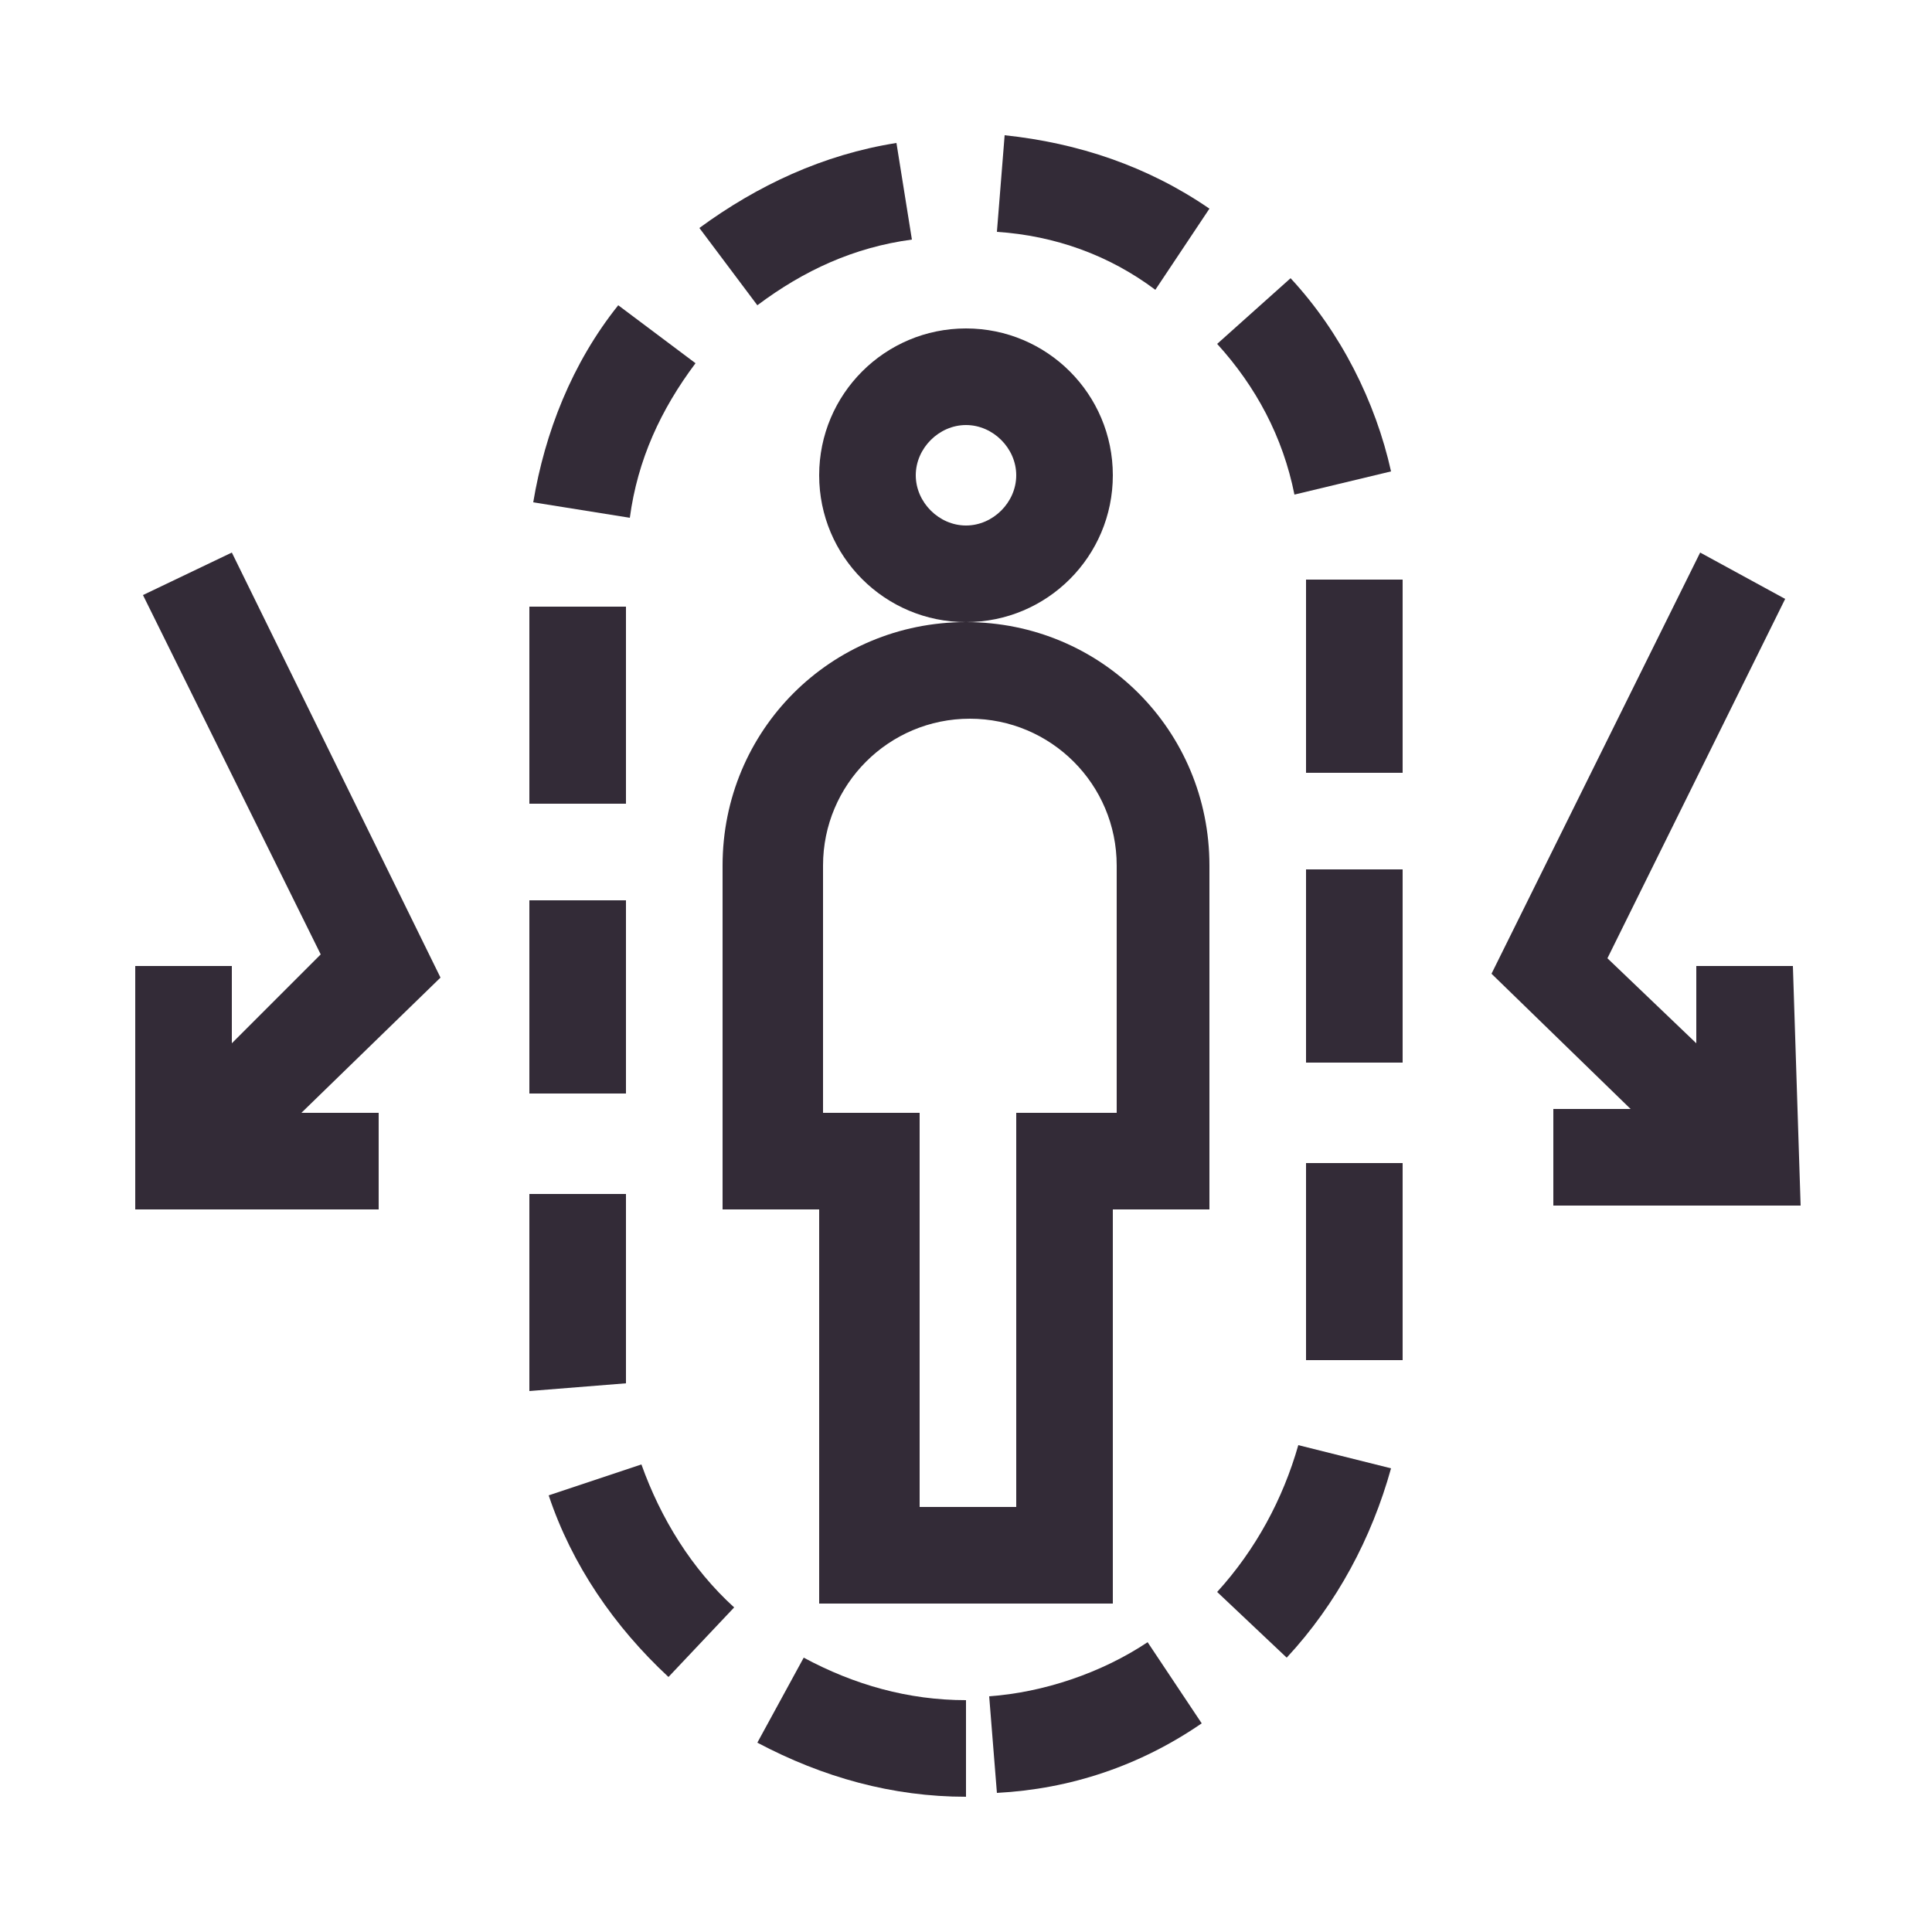
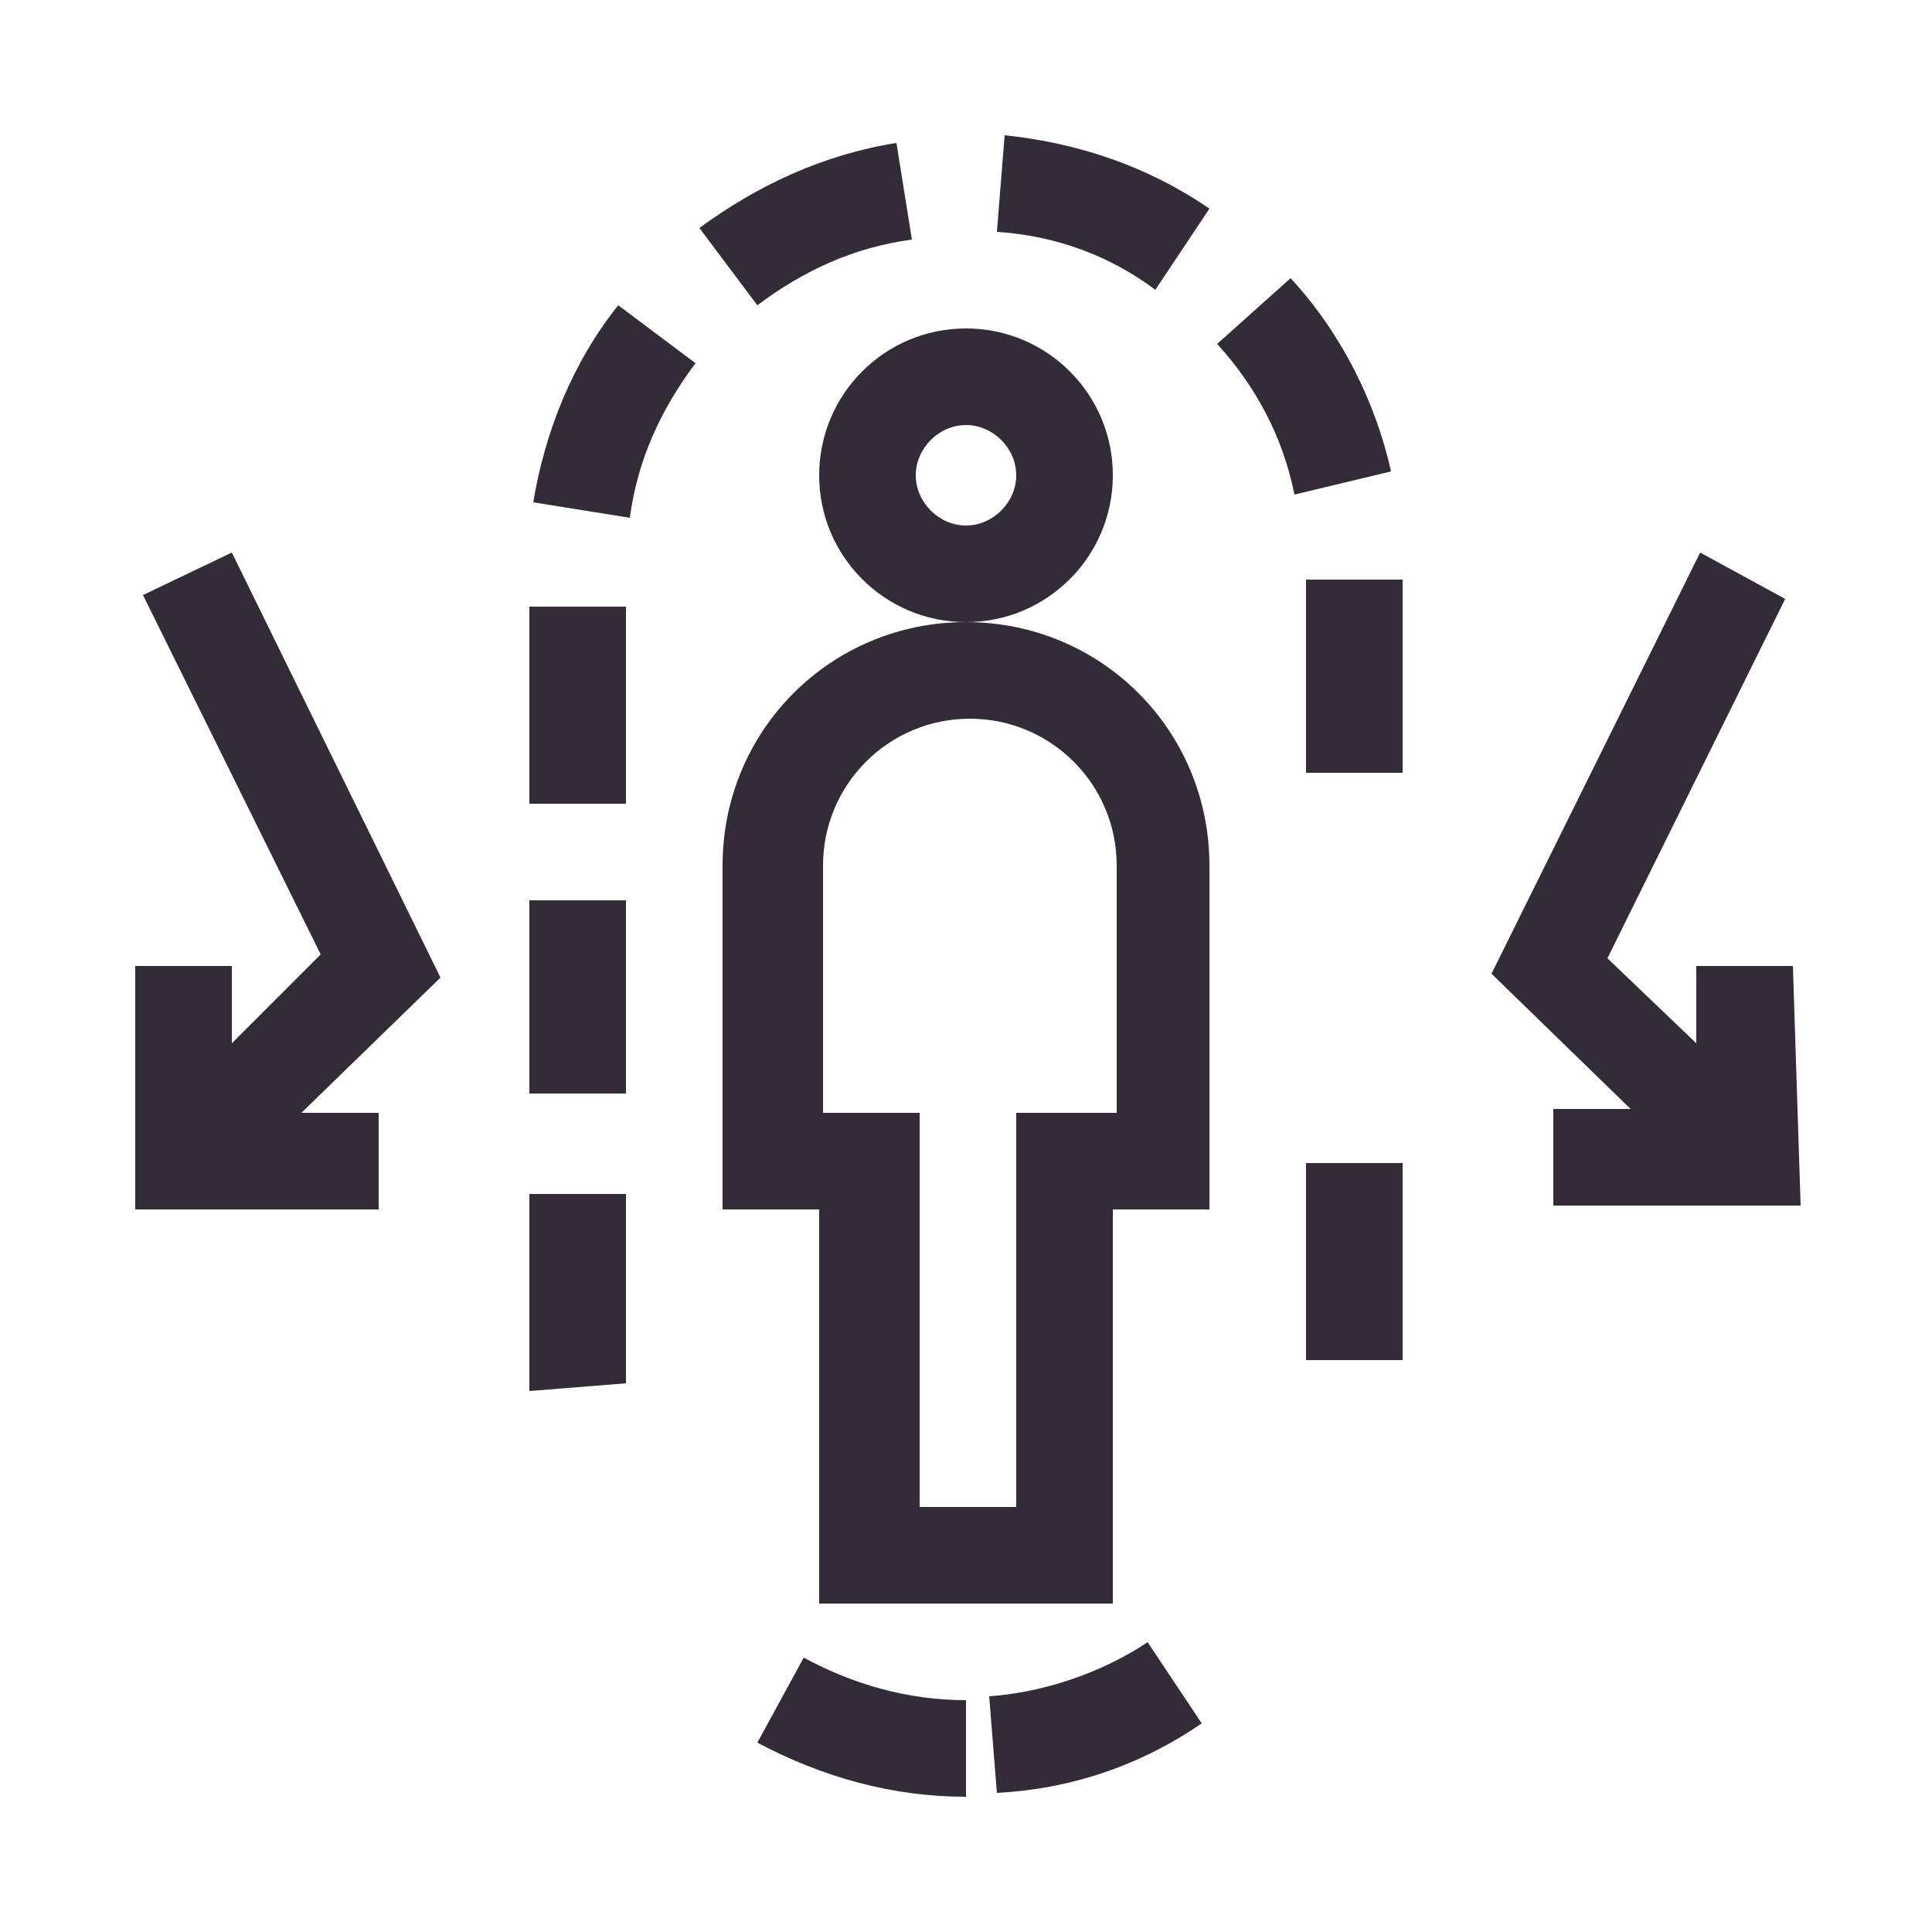
<svg xmlns="http://www.w3.org/2000/svg" version="1.0" id="Capa_1" x="0px" y="0px" viewBox="0 0 50 50" enable-background="new 0 0 50 50" xml:space="preserve">
  <g>
    <path fill="#332B37" d="M28.8,12.3c0-2.1-1.7-3.8-3.8-3.8s-3.8,1.7-3.8,3.8s1.7,3.8,3.8,3.8S28.8,14.4,28.8,12.3z M25,13.6   c-0.7,0-1.3-0.6-1.3-1.3S24.3,11,25,11c0.7,0,1.3,0.6,1.3,1.3S25.7,13.6,25,13.6z" />
    <path fill="#332B37" d="M25.8,46.4c1.9-0.1,3.7-0.7,5.3-1.8l-1.4-2.1c-1.2,0.8-2.7,1.3-4.1,1.4L25.8,46.4z" />
    <path fill="#332B37" d="M36,12.2c-0.4-1.8-1.3-3.6-2.6-5l-1.9,1.7c1,1.1,1.7,2.4,2,3.9L36,12.2z" />
-     <path fill="#332B37" d="M33.8,22.5h2.5v5h-2.5V22.5z" />
    <path fill="#332B37" d="M33.8,30.1h2.5v5.1h-2.5V30.1z" />
    <path fill="#332B37" d="M19.6,45.1c1.7,0.9,3.5,1.4,5.4,1.4v-2.5c-1.5,0-2.9-0.4-4.2-1.1L19.6,45.1z" />
    <path fill="#332B37" d="M18,9.4l-2-1.5c-1.2,1.5-1.9,3.3-2.2,5.1l2.5,0.4C16.5,11.9,17.1,10.6,18,9.4z" />
-     <path fill="#332B37" d="M17.3,43.4l1.7-1.8c-1.1-1-1.9-2.3-2.4-3.7l-2.4,0.8C14.8,40.5,15.9,42.1,17.3,43.4z" />
-     <path fill="#332B37" d="M33.3,42.9c1.3-1.4,2.2-3.1,2.7-4.9l-2.4-0.6c-0.4,1.4-1.1,2.7-2.1,3.8L33.3,42.9z" />
    <path fill="#332B37" d="M26,3.5L25.8,6c1.5,0.1,2.9,0.6,4.1,1.5l1.4-2.1C29.7,4.3,27.9,3.7,26,3.5z" />
-     <path fill="#332B37" d="M16.2,35.8c0-0.2,0-0.4,0-0.6v-4.3h-2.5c0,0,0,4.8,0,5.1L16.2,35.8z" />
+     <path fill="#332B37" d="M16.2,35.8c0-0.2,0-0.4,0-0.6v-4.3h-2.5c0,0,0,4.8,0,5.1L16.2,35.8" />
    <path fill="#332B37" d="M19.6,7.9c1.2-0.9,2.5-1.5,4-1.7l-0.4-2.5c-1.9,0.3-3.6,1.1-5.1,2.2L19.6,7.9z" />
    <path fill="#332B37" d="M33.8,15h2.5v5h-2.5V15z" />
    <path fill="#332B37" d="M13.7,15.7h2.5v5.1h-2.5V15.7z" />
    <path fill="#332B37" d="M13.7,23.3h2.5v5h-2.5V23.3z" />
    <path fill="#332B37" d="M43.9,25l0,2l-2.3-2.2l4.6-9.3L44,14.3l-5.4,10.9l3.6,3.5h-2v2.5h6.4L46.4,25L43.9,25z" />
    <path fill="#332B37" d="M31.3,22.4c0-3.5-2.8-6.3-6.3-6.3s-6.3,2.8-6.3,6.3v8.9h2.5v10.2h7.6V31.3h2.5V22.4z M28.8,28.8h-2.5v10.2   h-2.5V28.8h-2.5v-6.4c0-2.1,1.7-3.8,3.8-3.8s3.8,1.7,3.8,3.8V28.8z" />
    <path fill="#332B37" d="M9.8,28.8h-2l3.6-3.5L6,14.3l-2.3,1.1l4.6,9.3L6,27v-2H3.5v6.3h6.3V28.8z" />
  </g>
</svg>